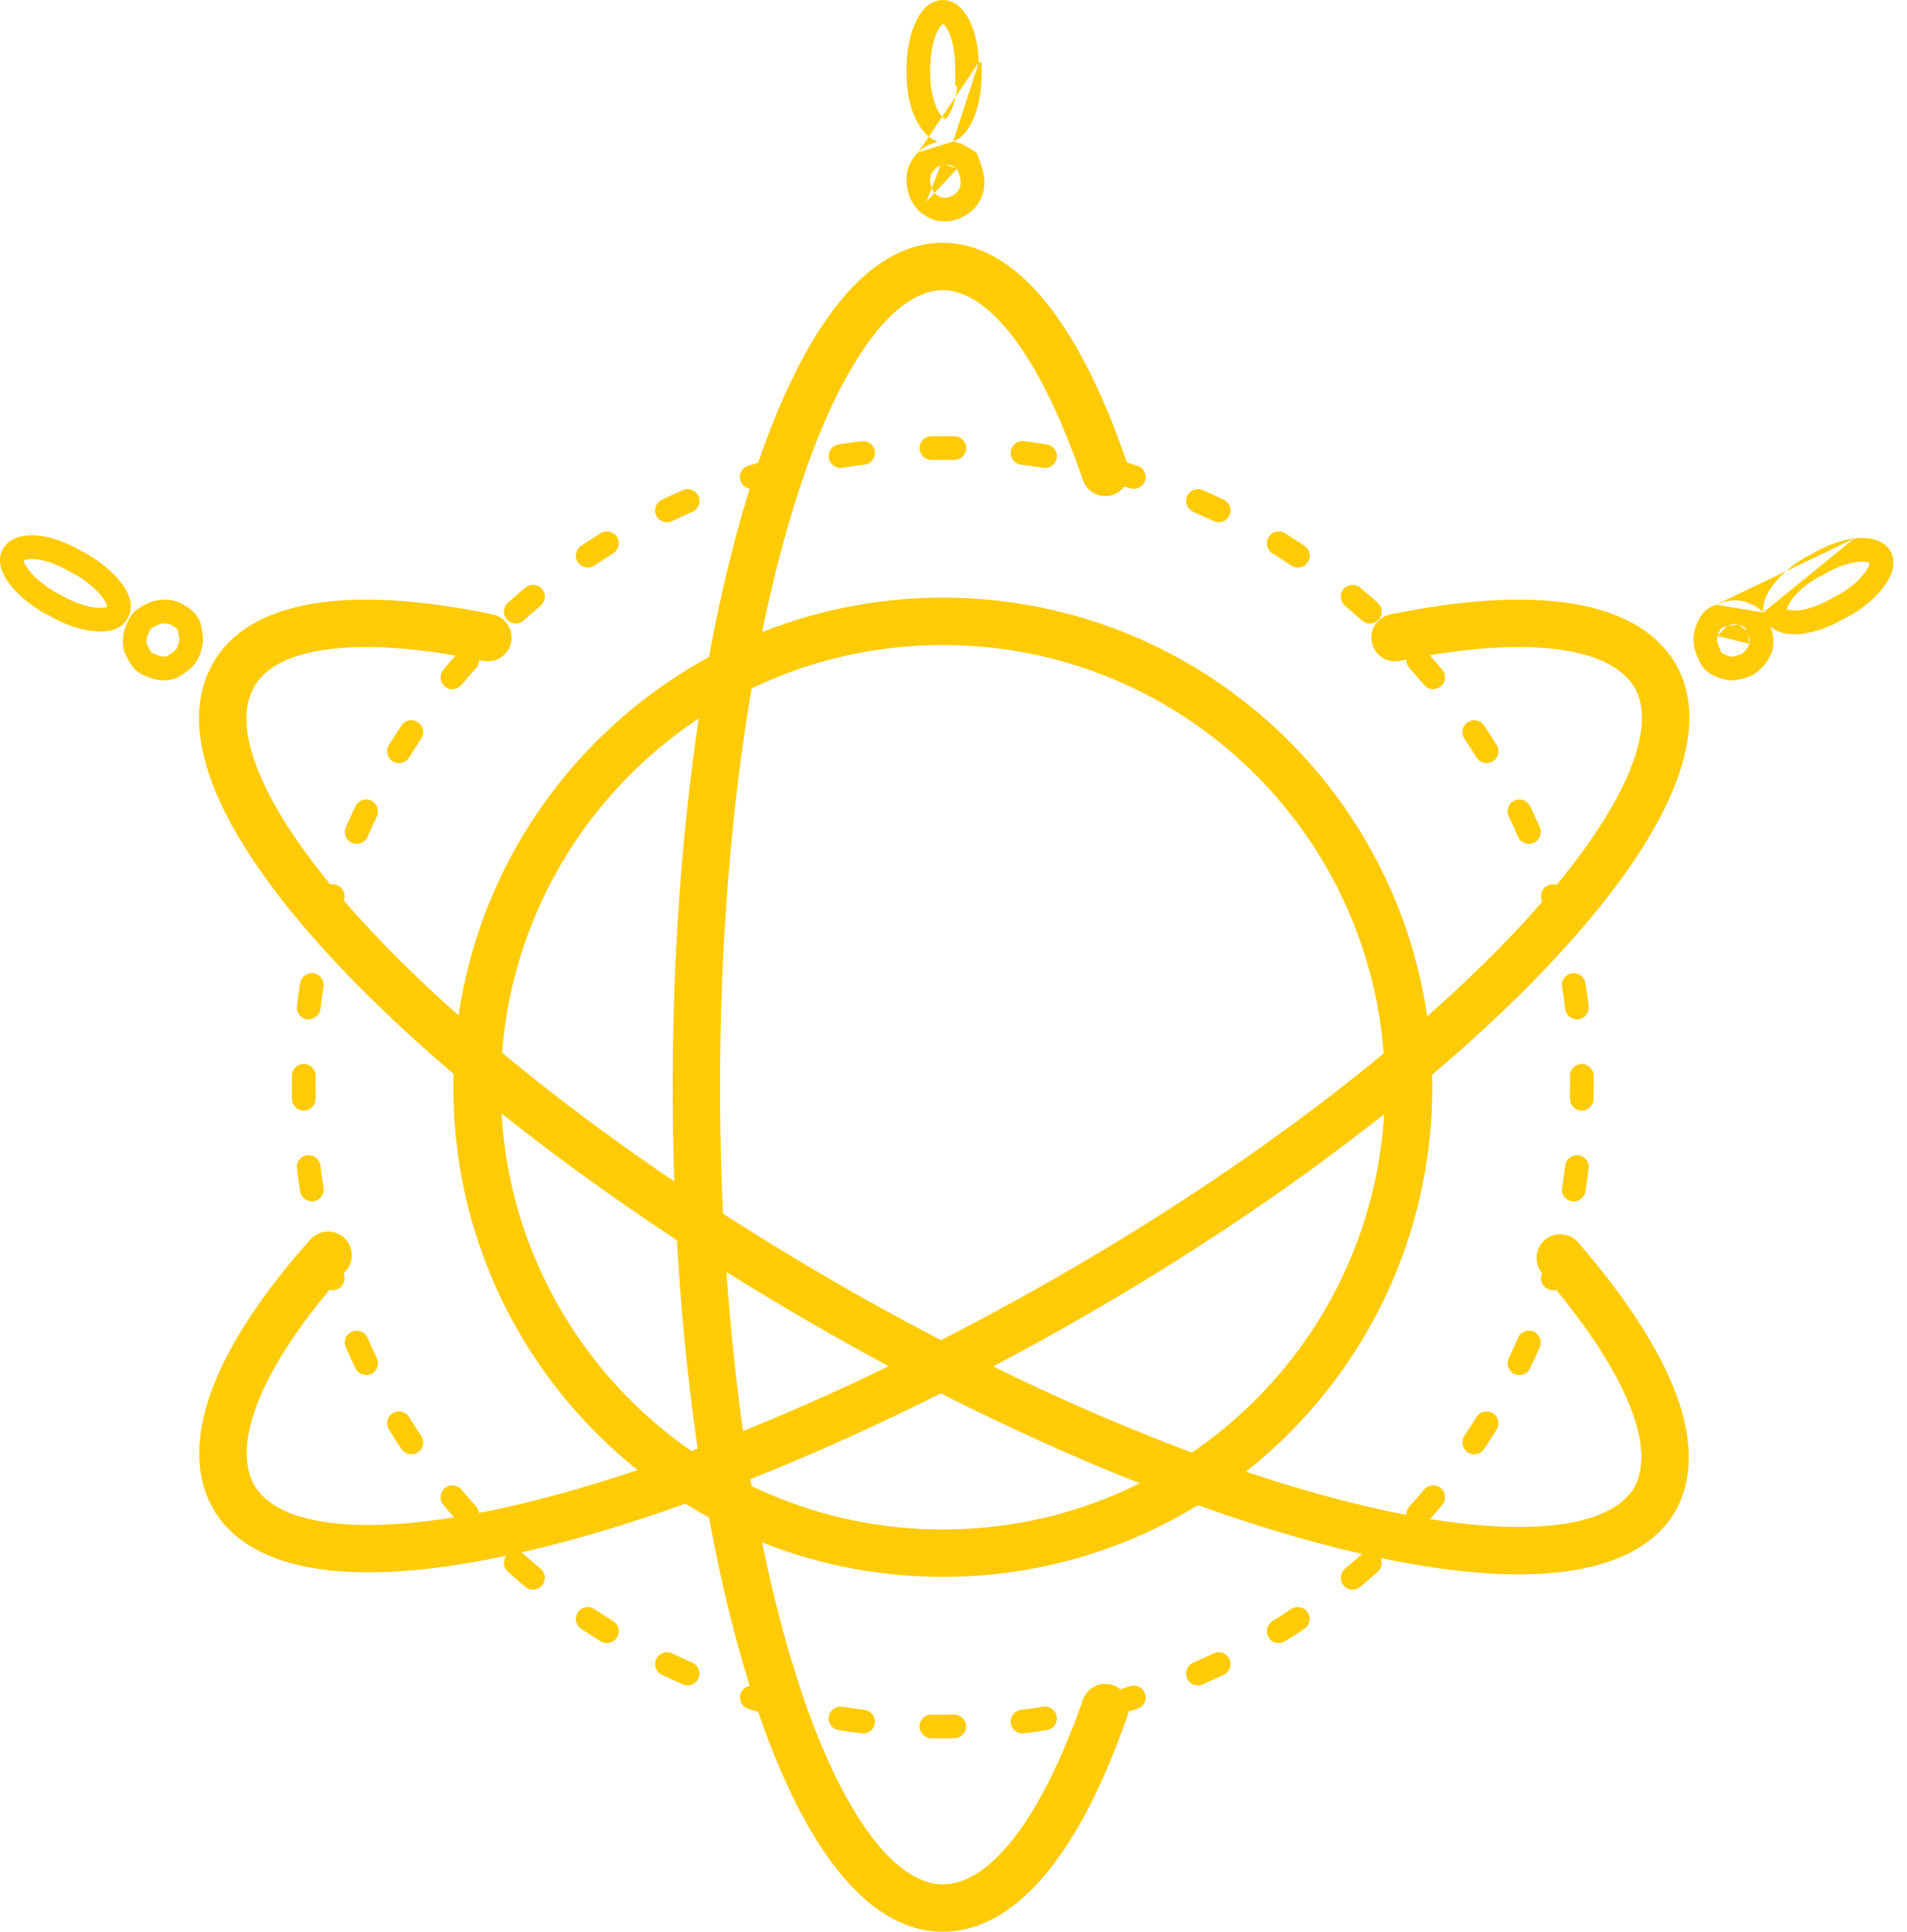
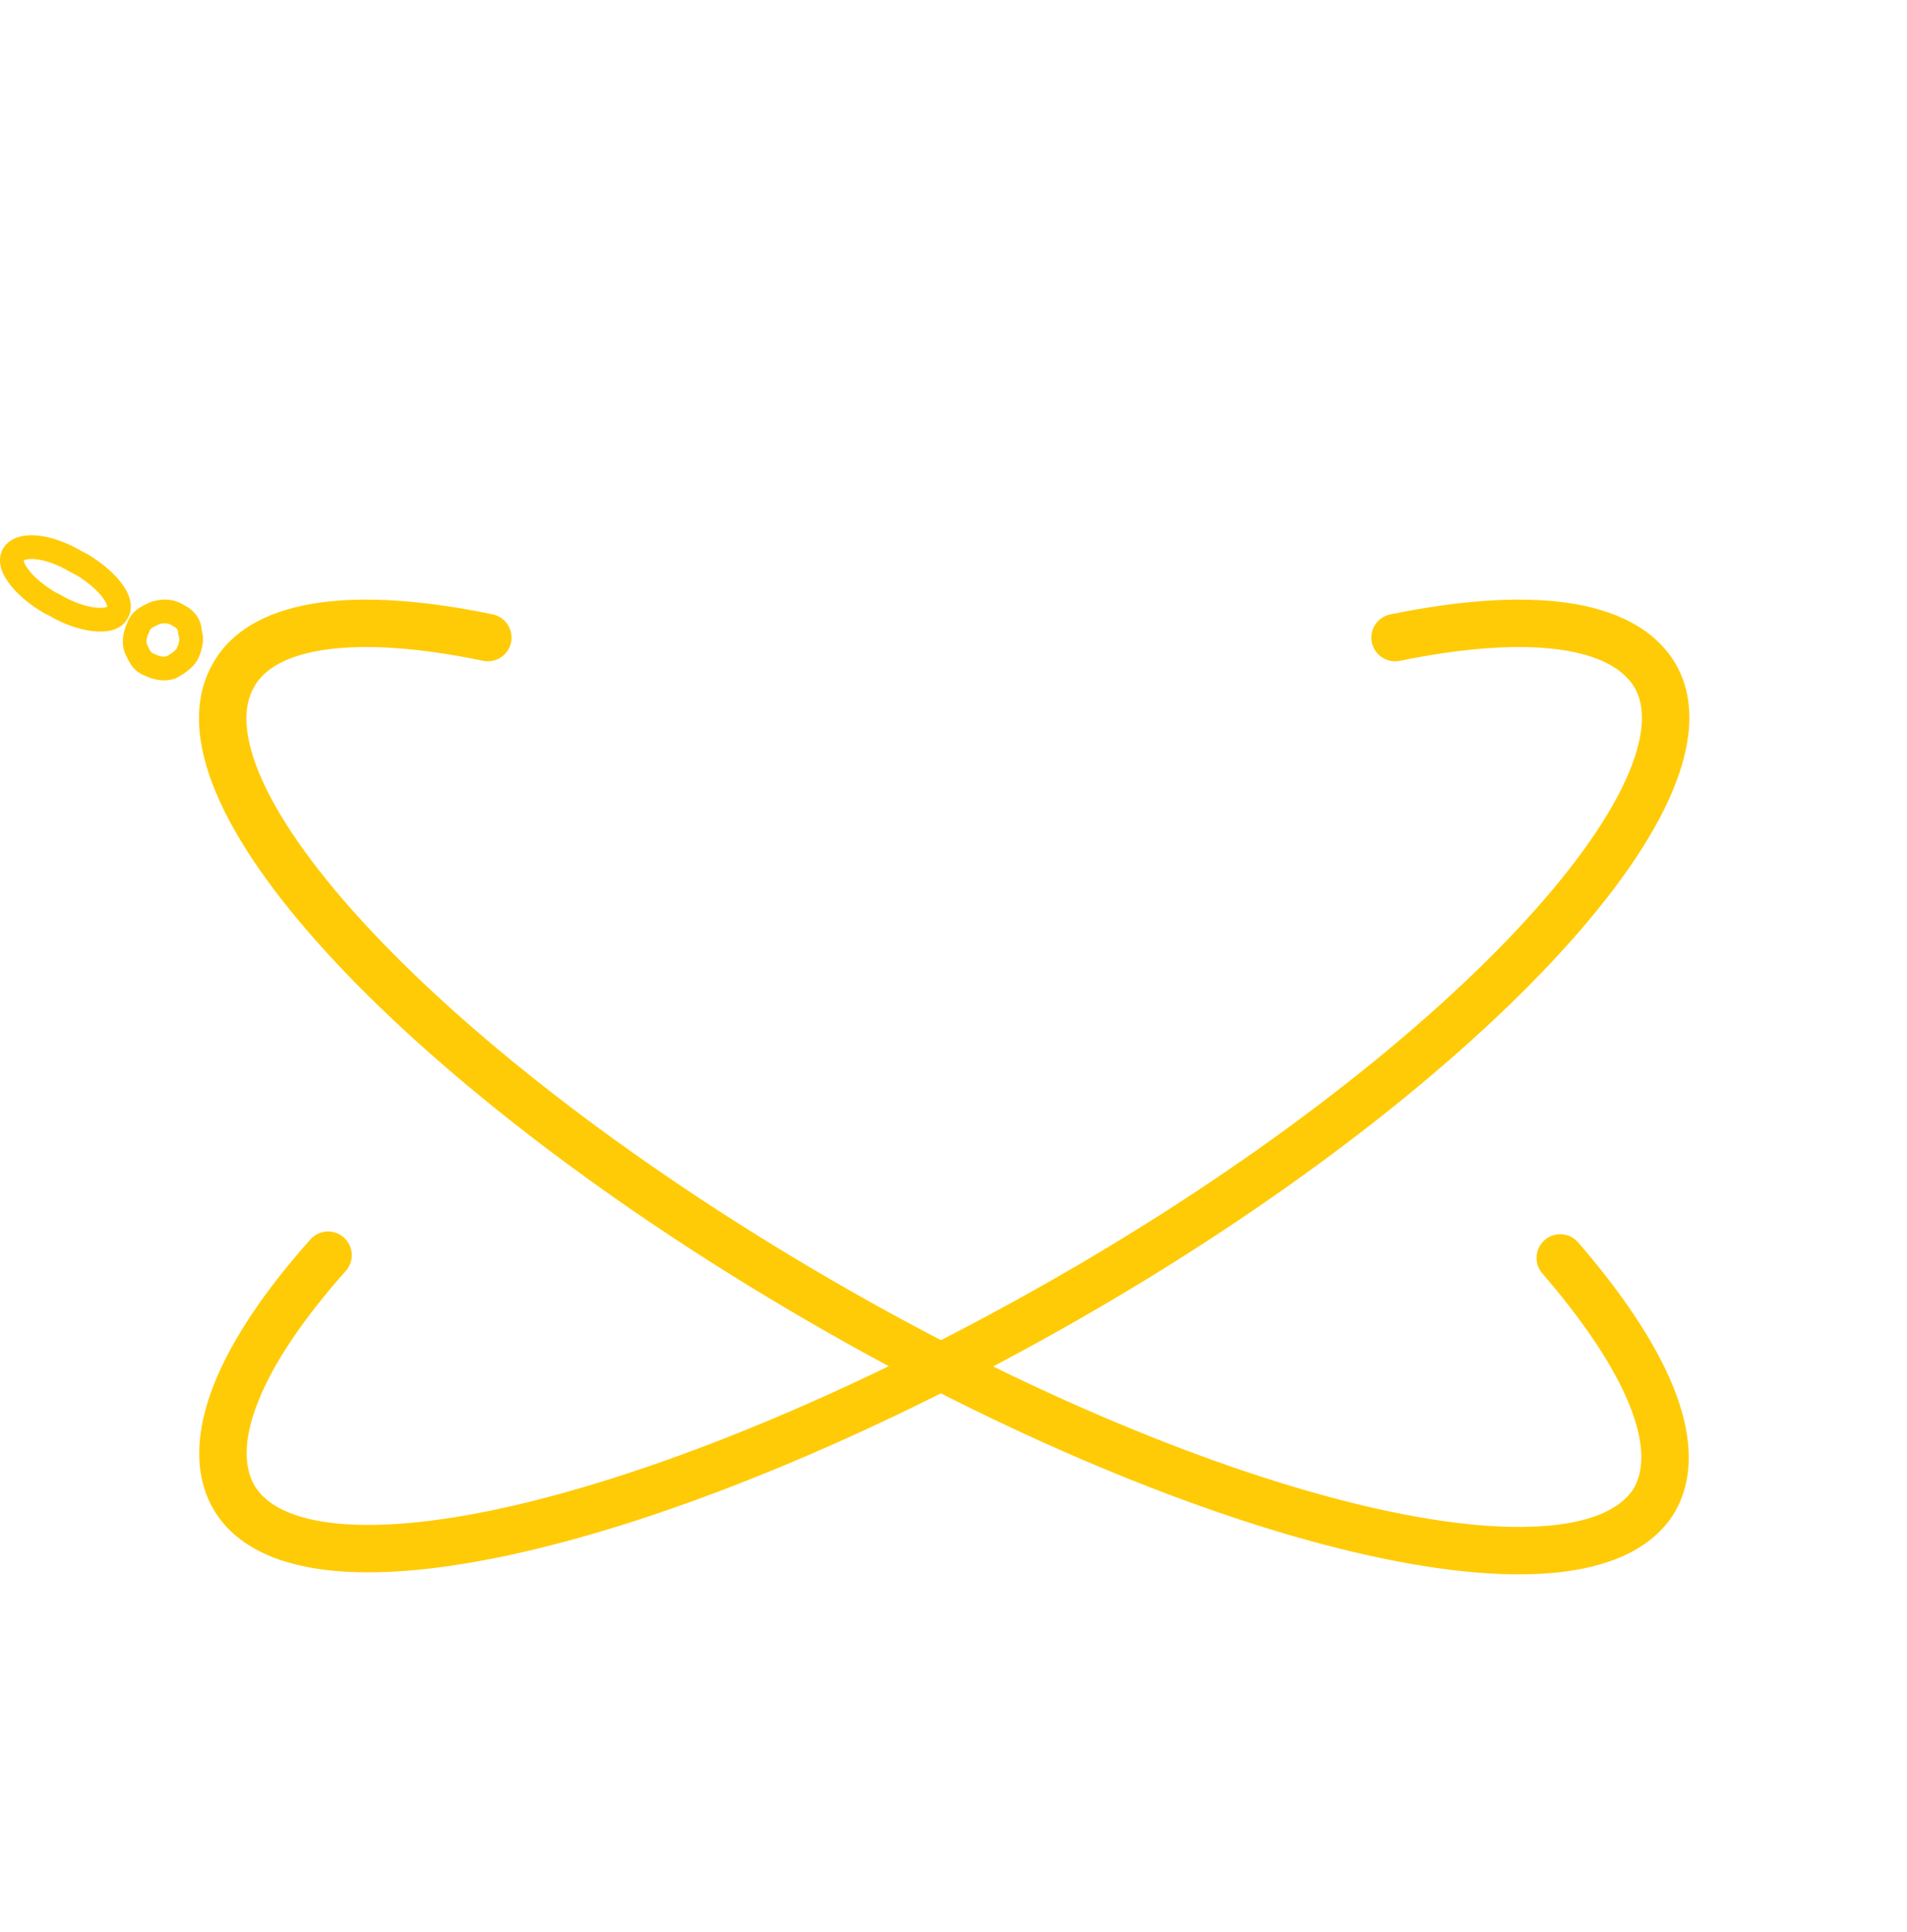
<svg xmlns="http://www.w3.org/2000/svg" width="79" height="80" viewBox="0 0 79 80" fill="none" aria-labelledby="pre">
  <title id="pre">Prevent</title>
-   <path fill-rule="evenodd" clip-rule="evenodd" d="M39.057 19.043C38.901 19.043 38.746 19.045 38.591 19.047C38.32 19.052 38.096 18.836 38.092 18.565C38.087 18.294 38.303 18.071 38.574 18.066C38.734 18.063 38.895 18.062 39.057 18.062C39.218 18.062 39.379 18.063 39.54 18.066C39.811 18.071 40.027 18.294 40.022 18.565C40.017 18.836 39.794 19.052 39.522 19.047C39.367 19.045 39.212 19.043 39.057 19.043ZM36.242 18.696C36.276 18.965 36.085 19.21 35.816 19.244C35.508 19.282 35.202 19.325 34.898 19.374C34.63 19.417 34.379 19.235 34.336 18.968C34.292 18.7 34.474 18.448 34.742 18.405C35.058 18.354 35.375 18.309 35.694 18.269C35.964 18.236 36.209 18.427 36.242 18.696ZM41.871 18.696C41.905 18.427 42.15 18.236 42.419 18.269C42.738 18.309 43.056 18.354 43.371 18.405C43.639 18.448 43.821 18.7 43.778 18.968C43.735 19.235 43.483 19.417 43.215 19.374C42.911 19.325 42.605 19.282 42.298 19.244C42.029 19.21 41.838 18.965 41.871 18.696ZM32.523 19.36C32.595 19.622 32.441 19.892 32.179 19.963C31.881 20.045 31.584 20.132 31.29 20.224C31.031 20.305 30.756 20.161 30.675 19.902C30.594 19.643 30.738 19.368 30.997 19.287C31.302 19.192 31.61 19.101 31.92 19.016C32.181 18.945 32.452 19.099 32.523 19.36ZM45.59 19.36C45.662 19.099 45.932 18.945 46.193 19.016C46.503 19.101 46.811 19.192 47.117 19.287C47.375 19.368 47.519 19.643 47.438 19.902C47.358 20.161 47.082 20.305 46.824 20.224C46.529 20.132 46.233 20.045 45.934 19.963C45.673 19.892 45.519 19.622 45.59 19.36ZM28.937 20.55C29.046 20.799 28.932 21.088 28.683 21.196C28.4 21.32 28.119 21.449 27.84 21.582C27.596 21.699 27.303 21.596 27.186 21.352C27.068 21.107 27.172 20.814 27.416 20.697C27.705 20.558 27.997 20.425 28.291 20.297C28.54 20.188 28.829 20.302 28.937 20.55ZM49.176 20.55C49.284 20.302 49.574 20.188 49.822 20.297C50.117 20.425 50.408 20.558 50.697 20.697C50.942 20.814 51.045 21.107 50.928 21.352C50.811 21.596 50.518 21.699 50.273 21.582C49.995 21.449 49.714 21.32 49.43 21.196C49.181 21.088 49.068 20.799 49.176 20.55ZM25.559 22.242C25.701 22.472 25.63 22.775 25.4 22.918C25.137 23.08 24.877 23.248 24.62 23.42C24.395 23.57 24.09 23.51 23.939 23.285C23.788 23.06 23.849 22.755 24.074 22.604C24.34 22.426 24.61 22.252 24.883 22.083C25.113 21.94 25.416 22.011 25.559 22.242ZM52.555 22.242C52.697 22.011 53 21.94 53.23 22.083C53.503 22.252 53.773 22.426 54.04 22.604C54.265 22.755 54.325 23.06 54.174 23.285C54.024 23.51 53.719 23.57 53.494 23.42C53.237 23.248 52.977 23.08 52.714 22.918C52.483 22.775 52.412 22.472 52.555 22.242ZM22.455 24.397C22.629 24.605 22.602 24.915 22.394 25.089C22.157 25.287 21.923 25.49 21.693 25.697C21.491 25.878 21.181 25.861 21 25.66C20.819 25.458 20.835 25.148 21.037 24.966C21.275 24.752 21.518 24.542 21.764 24.336C21.972 24.162 22.281 24.189 22.455 24.397ZM55.658 24.397C55.832 24.189 56.142 24.162 56.349 24.336C56.596 24.542 56.838 24.752 57.077 24.966C57.278 25.148 57.295 25.458 57.114 25.66C56.932 25.861 56.622 25.878 56.42 25.697C56.191 25.49 55.957 25.287 55.719 25.089C55.512 24.915 55.484 24.605 55.658 24.397ZM19.689 26.971C19.89 27.152 19.907 27.462 19.726 27.664C19.519 27.894 19.316 28.128 19.118 28.365C18.944 28.573 18.634 28.6 18.426 28.426C18.218 28.252 18.191 27.943 18.365 27.735C18.571 27.489 18.781 27.246 18.995 27.008C19.177 26.806 19.487 26.79 19.689 26.971ZM58.425 26.971C58.626 26.79 58.937 26.806 59.118 27.008C59.332 27.246 59.542 27.489 59.748 27.735C59.922 27.943 59.895 28.252 59.687 28.426C59.479 28.6 59.169 28.573 58.996 28.365C58.797 28.128 58.594 27.894 58.388 27.664C58.206 27.462 58.223 27.152 58.425 26.971ZM17.314 29.91C17.539 30.061 17.6 30.365 17.449 30.591C17.277 30.848 17.109 31.108 16.947 31.371C16.804 31.601 16.501 31.672 16.271 31.53C16.04 31.387 15.969 31.084 16.112 30.854C16.281 30.581 16.455 30.311 16.633 30.045C16.784 29.819 17.089 29.759 17.314 29.91ZM60.799 29.91C61.025 29.759 61.329 29.819 61.48 30.045C61.659 30.311 61.832 30.581 62.001 30.854C62.144 31.084 62.073 31.387 61.842 31.53C61.612 31.672 61.309 31.601 61.167 31.371C61.004 31.108 60.836 30.848 60.664 30.591C60.514 30.366 60.574 30.061 60.799 29.91ZM15.381 33.156C15.625 33.274 15.728 33.567 15.611 33.811C15.478 34.09 15.349 34.371 15.226 34.654C15.117 34.903 14.828 35.017 14.579 34.908C14.331 34.8 14.217 34.511 14.326 34.262C14.454 33.968 14.588 33.676 14.726 33.387C14.843 33.142 15.136 33.039 15.381 33.156ZM62.733 33.156C62.977 33.039 63.27 33.142 63.387 33.387C63.526 33.676 63.659 33.968 63.788 34.262C63.896 34.511 63.782 34.8 63.534 34.908C63.285 35.017 62.996 34.903 62.888 34.654C62.764 34.371 62.636 34.09 62.502 33.811C62.385 33.567 62.488 33.274 62.733 33.156ZM13.931 36.646C14.19 36.727 14.334 37.002 14.253 37.261C14.161 37.555 14.074 37.852 13.992 38.15C13.921 38.412 13.651 38.566 13.389 38.494C13.128 38.422 12.974 38.152 13.046 37.891C13.13 37.581 13.221 37.273 13.316 36.968C13.397 36.709 13.672 36.565 13.931 36.646ZM64.182 36.646C64.441 36.565 64.716 36.709 64.797 36.968C64.893 37.273 64.983 37.581 65.068 37.891C65.139 38.152 64.986 38.422 64.724 38.494C64.463 38.566 64.193 38.412 64.121 38.15C64.039 37.852 63.952 37.555 63.86 37.261C63.779 37.002 63.923 36.727 64.182 36.646ZM12.997 40.306C13.264 40.349 13.446 40.601 13.403 40.869C13.354 41.173 13.311 41.479 13.273 41.787C13.239 42.056 12.994 42.246 12.725 42.213C12.456 42.18 12.265 41.934 12.299 41.665C12.338 41.346 12.383 41.029 12.434 40.713C12.477 40.445 12.729 40.263 12.997 40.306ZM65.117 40.306C65.384 40.263 65.636 40.445 65.679 40.713C65.73 41.029 65.775 41.346 65.815 41.665C65.848 41.934 65.657 42.18 65.388 42.213C65.119 42.246 64.874 42.056 64.841 41.787C64.802 41.479 64.759 41.173 64.71 40.869C64.667 40.601 64.849 40.349 65.117 40.306ZM12.594 44.062C12.866 44.067 13.081 44.291 13.076 44.562C13.074 44.717 13.072 44.872 13.072 45.028C13.072 45.183 13.074 45.338 13.076 45.493C13.081 45.764 12.866 45.988 12.594 45.993C12.323 45.998 12.1 45.782 12.095 45.511C12.092 45.35 12.091 45.189 12.091 45.028C12.091 44.866 12.092 44.705 12.095 44.545C12.1 44.274 12.323 44.058 12.594 44.062ZM65.519 44.062C65.79 44.058 66.013 44.274 66.018 44.545C66.021 44.705 66.022 44.866 66.022 45.028C66.022 45.189 66.021 45.35 66.018 45.511C66.013 45.782 65.79 45.998 65.519 45.993C65.248 45.988 65.032 45.764 65.037 45.493C65.04 45.338 65.041 45.183 65.041 45.028C65.041 44.872 65.04 44.717 65.037 44.562C65.032 44.291 65.248 44.067 65.519 44.062ZM65.388 47.842C65.657 47.876 65.848 48.121 65.815 48.39C65.775 48.709 65.73 49.026 65.679 49.342C65.636 49.61 65.384 49.792 65.117 49.749C64.849 49.706 64.667 49.454 64.71 49.186C64.759 48.882 64.802 48.576 64.841 48.269C64.874 48 65.119 47.809 65.388 47.842ZM12.725 47.842C12.994 47.809 13.239 48 13.273 48.269C13.311 48.576 13.354 48.882 13.403 49.186C13.446 49.454 13.264 49.706 12.997 49.749C12.729 49.792 12.477 49.61 12.434 49.342C12.383 49.026 12.338 48.709 12.299 48.39C12.265 48.121 12.456 47.876 12.725 47.842ZM64.724 51.561C64.986 51.633 65.139 51.903 65.068 52.164C64.983 52.474 64.893 52.782 64.797 53.087C64.716 53.346 64.441 53.49 64.182 53.409C63.923 53.328 63.779 53.053 63.86 52.794C63.952 52.5 64.039 52.204 64.121 51.905C64.193 51.644 64.463 51.49 64.724 51.561ZM13.389 51.561C13.651 51.49 13.921 51.644 13.992 51.905C14.074 52.204 14.161 52.5 14.253 52.794C14.334 53.053 14.19 53.328 13.931 53.409C13.672 53.49 13.397 53.346 13.316 53.087C13.221 52.782 13.13 52.474 13.046 52.164C12.974 51.903 13.128 51.633 13.389 51.561ZM63.534 55.147C63.782 55.255 63.896 55.544 63.788 55.793C63.659 56.088 63.526 56.379 63.387 56.668C63.27 56.913 62.977 57.016 62.733 56.899C62.488 56.782 62.385 56.489 62.502 56.244C62.636 55.966 62.764 55.684 62.888 55.401C62.996 55.152 63.285 55.039 63.534 55.147ZM14.579 55.147C14.828 55.039 15.117 55.152 15.226 55.401C15.349 55.685 15.478 55.966 15.611 56.244C15.728 56.489 15.625 56.782 15.381 56.899C15.136 57.016 14.843 56.913 14.726 56.668C14.588 56.379 14.454 56.088 14.326 55.793C14.217 55.545 14.331 55.255 14.579 55.147ZM61.842 58.526C62.073 58.668 62.144 58.971 62.001 59.201C61.832 59.474 61.659 59.744 61.48 60.011C61.329 60.236 61.025 60.296 60.799 60.145C60.574 59.995 60.514 59.69 60.664 59.465C60.836 59.208 61.004 58.948 61.167 58.684C61.309 58.454 61.612 58.383 61.842 58.526ZM16.271 58.526C16.501 58.383 16.804 58.454 16.947 58.685C17.11 58.948 17.277 59.208 17.449 59.465C17.6 59.69 17.539 59.995 17.314 60.145C17.089 60.296 16.784 60.236 16.633 60.011C16.455 59.744 16.281 59.474 16.112 59.201C15.969 58.971 16.041 58.668 16.271 58.526ZM59.687 61.629C59.895 61.803 59.922 62.112 59.748 62.32C59.542 62.566 59.332 62.809 59.118 63.047C58.937 63.249 58.626 63.266 58.425 63.084C58.223 62.903 58.206 62.593 58.388 62.391C58.594 62.161 58.797 61.928 58.996 61.69C59.169 61.483 59.479 61.455 59.687 61.629ZM18.426 61.629C18.634 61.455 18.944 61.483 19.118 61.69C19.316 61.928 19.519 62.161 19.726 62.391C19.907 62.593 19.89 62.903 19.689 63.084C19.487 63.266 19.177 63.249 18.996 63.047C18.781 62.809 18.571 62.566 18.365 62.32C18.191 62.112 18.218 61.803 18.426 61.629ZM57.114 64.396C57.295 64.597 57.278 64.907 57.077 65.089C56.838 65.303 56.596 65.513 56.349 65.719C56.142 65.893 55.832 65.866 55.658 65.658C55.484 65.45 55.512 65.14 55.719 64.966C55.957 64.768 56.19 64.565 56.42 64.359C56.622 64.177 56.932 64.194 57.114 64.396ZM21 64.396C21.181 64.194 21.491 64.177 21.693 64.359C21.923 64.565 22.157 64.768 22.394 64.966C22.602 65.141 22.629 65.45 22.455 65.658C22.281 65.866 21.972 65.893 21.764 65.719C21.518 65.513 21.275 65.303 21.037 65.089C20.835 64.907 20.819 64.597 21 64.396ZM54.174 66.77C54.325 66.995 54.265 67.3 54.04 67.451C53.773 67.629 53.503 67.803 53.23 67.972C53 68.115 52.697 68.044 52.555 67.813C52.412 67.583 52.483 67.28 52.714 67.138C52.977 66.975 53.237 66.807 53.493 66.635C53.719 66.485 54.024 66.545 54.174 66.77ZM23.939 66.77C24.09 66.545 24.395 66.485 24.62 66.635C24.877 66.807 25.137 66.975 25.4 67.138C25.63 67.28 25.701 67.583 25.559 67.813C25.416 68.044 25.114 68.115 24.883 67.972C24.61 67.803 24.34 67.629 24.074 67.451C23.849 67.3 23.788 66.996 23.939 66.77ZM50.928 68.703C51.045 68.948 50.942 69.241 50.697 69.358C50.408 69.497 50.117 69.63 49.822 69.758C49.574 69.867 49.284 69.753 49.176 69.505C49.068 69.256 49.181 68.967 49.43 68.859C49.714 68.735 49.995 68.606 50.273 68.473C50.518 68.356 50.811 68.459 50.928 68.703ZM27.186 68.703C27.303 68.459 27.596 68.356 27.84 68.473C28.119 68.606 28.4 68.735 28.683 68.859C28.932 68.967 29.046 69.256 28.937 69.505C28.829 69.753 28.54 69.867 28.291 69.758C27.997 69.63 27.705 69.497 27.416 69.358C27.172 69.241 27.068 68.948 27.186 68.703ZM47.438 70.153C47.519 70.412 47.375 70.687 47.117 70.768C46.811 70.864 46.503 70.954 46.193 71.039C45.932 71.11 45.662 70.956 45.59 70.695C45.519 70.433 45.673 70.163 45.934 70.092C46.233 70.01 46.529 69.923 46.824 69.831C47.082 69.75 47.358 69.894 47.438 70.153ZM30.675 70.153C30.756 69.894 31.031 69.75 31.29 69.831C31.584 69.923 31.881 70.01 32.179 70.092C32.441 70.163 32.595 70.433 32.523 70.695C32.452 70.956 32.181 71.11 31.92 71.039C31.61 70.954 31.302 70.864 30.997 70.768C30.738 70.687 30.594 70.412 30.675 70.153ZM34.336 71.087C34.379 70.82 34.63 70.638 34.898 70.681C35.202 70.73 35.508 70.773 35.816 70.812C36.085 70.845 36.276 71.09 36.242 71.359C36.209 71.628 35.964 71.819 35.694 71.786C35.375 71.746 35.058 71.701 34.742 71.65C34.474 71.607 34.292 71.355 34.336 71.087ZM43.778 71.087C43.821 71.355 43.639 71.607 43.371 71.65C43.056 71.701 42.738 71.746 42.419 71.786C42.15 71.819 41.905 71.628 41.871 71.359C41.838 71.09 42.029 70.845 42.298 70.812C42.605 70.773 42.911 70.73 43.215 70.681C43.483 70.638 43.735 70.82 43.778 71.087ZM38.092 71.49C38.096 71.219 38.32 71.003 38.591 71.008C38.746 71.01 38.901 71.012 39.057 71.012C39.212 71.012 39.367 71.01 39.522 71.008C39.794 71.003 40.017 71.219 40.022 71.49C40.027 71.761 39.811 71.984 39.54 71.989C39.379 71.992 39.218 71.993 39.057 71.993C38.895 71.993 38.734 71.992 38.574 71.989C38.303 71.984 38.087 71.761 38.092 71.49Z" fill="#FFCB06" />
-   <path fill-rule="evenodd" clip-rule="evenodd" d="M18.78 45.027C18.78 33.828 27.859 24.75 39.057 24.75C50.256 24.75 59.334 33.828 59.334 45.027C59.334 56.226 50.256 65.304 39.057 65.304C27.859 65.304 18.78 56.226 18.78 45.027ZM39.057 26.713C28.943 26.713 20.744 34.913 20.744 45.027C20.744 55.141 28.943 63.341 39.057 63.341C49.172 63.341 57.371 55.142 57.371 45.027C57.371 34.913 49.172 26.713 39.057 26.713Z" fill="#FFCB06" />
-   <path fill-rule="evenodd" clip-rule="evenodd" d="M32.788 21.289C30.971 27.33 29.828 35.729 29.828 45.027C29.828 54.325 30.971 62.724 32.788 68.766C33.698 71.793 34.761 74.173 35.895 75.775C37.048 77.403 38.131 78.037 39.056 78.037C39.916 78.037 40.897 77.514 41.947 76.192C42.987 74.882 43.98 72.921 44.859 70.394C45.038 69.882 45.597 69.612 46.109 69.79C46.621 69.968 46.892 70.527 46.714 71.039C45.797 73.673 44.715 75.863 43.484 77.413C42.262 78.952 40.775 80 39.056 80C37.175 80 35.58 78.727 34.293 76.909C32.987 75.064 31.849 72.46 30.908 69.331C29.022 63.06 27.865 54.463 27.865 45.027C27.865 35.591 29.022 26.994 30.908 20.723C31.849 17.595 32.987 14.99 34.293 13.145C35.58 11.328 37.175 10.054 39.056 10.054C40.789 10.054 42.277 11.146 43.493 12.722C44.721 14.314 45.801 16.558 46.716 19.245C46.89 19.759 46.616 20.316 46.103 20.491C45.59 20.666 45.032 20.391 44.857 19.878C43.977 17.293 42.982 15.274 41.938 13.921C40.882 12.552 39.902 12.018 39.056 12.018C38.131 12.018 37.048 12.651 35.895 14.28C34.761 15.881 33.698 18.262 32.788 21.289Z" fill="#FFCB06" />
  <path fill-rule="evenodd" clip-rule="evenodd" d="M13.517 26.901C11.846 27.134 10.927 27.719 10.526 28.449L10.519 28.461L10.519 28.461C10.05 29.286 10.061 30.558 10.891 32.374C11.709 34.163 13.236 36.275 15.401 38.578C19.722 43.174 26.426 48.363 34.501 53.041C42.574 57.717 50.421 60.927 56.558 62.372C59.633 63.096 62.224 63.363 64.176 63.182C66.153 62.999 67.242 62.385 67.707 61.596C68.113 60.847 68.131 59.736 67.497 58.171C66.867 56.613 65.652 54.771 63.892 52.737C63.538 52.327 63.583 51.707 63.993 51.353C64.403 50.998 65.023 51.043 65.377 51.453C67.208 53.57 68.573 55.598 69.317 57.434C70.054 59.255 70.243 61.058 69.421 62.552L69.416 62.563L69.41 62.573C68.469 64.191 66.572 64.932 64.357 65.137C62.11 65.346 59.288 65.031 56.109 64.283C49.738 62.783 41.711 59.486 33.517 54.739C25.326 49.994 18.456 44.694 13.971 39.923C11.732 37.542 10.048 35.251 9.106 33.19C8.177 31.159 7.88 29.138 8.809 27.497C9.643 25.987 11.302 25.228 13.246 24.956C15.21 24.682 17.661 24.872 20.411 25.444C20.942 25.555 21.282 26.075 21.172 26.605C21.061 27.136 20.541 27.477 20.011 27.366C17.376 26.817 15.171 26.67 13.517 26.901Z" fill="#FFCB06" />
  <path fill-rule="evenodd" clip-rule="evenodd" d="M64.599 26.901C62.915 26.67 60.681 26.817 57.988 27.367C57.457 27.476 56.938 27.133 56.83 26.602C56.721 26.07 57.064 25.552 57.595 25.444C60.399 24.871 62.876 24.683 64.866 24.956C66.844 25.228 68.511 25.985 69.403 27.471L69.41 27.483L69.41 27.483C70.352 29.104 70.048 31.121 69.12 33.142C68.178 35.195 66.494 37.486 64.256 39.867C59.77 44.638 52.9 49.939 44.705 54.63C36.516 59.317 28.491 62.642 22.122 64.17C18.944 64.932 16.121 65.261 13.871 65.057C11.65 64.855 9.75 64.103 8.812 62.452L8.805 62.44L8.805 62.44C7.989 60.957 8.138 59.162 8.865 57.328C9.596 55.485 10.966 53.452 12.859 51.33C13.22 50.925 13.84 50.889 14.245 51.25C14.65 51.611 14.685 52.232 14.324 52.636C12.515 54.665 11.305 56.502 10.69 58.052C10.073 59.608 10.107 60.728 10.522 61.488C10.988 62.302 12.074 62.922 14.049 63.102C15.999 63.279 18.588 62.999 21.664 62.261C27.803 60.788 35.653 57.549 43.73 52.926C51.801 48.306 58.505 43.118 62.826 38.522C64.99 36.219 66.518 34.106 67.336 32.324C68.166 30.515 68.172 29.266 67.716 28.475C67.259 27.72 66.291 27.134 64.599 26.901Z" fill="#FFCB06" />
-   <path fill-rule="evenodd" clip-rule="evenodd" d="M38.791 1.396C38.639 1.76 38.535 2.282 38.535 2.847V3.071C38.535 3.681 38.663 4.193 38.834 4.534C38.919 4.705 39.007 4.817 39.078 4.88C39.118 4.914 39.145 4.928 39.158 4.933C39.168 4.927 39.185 4.914 39.209 4.89C39.273 4.824 39.352 4.705 39.429 4.522C39.536 4.266 39.619 3.933 39.659 3.562H39.573V2.847C39.573 2.221 39.468 1.702 39.319 1.359C39.195 1.074 39.09 1.004 39.058 0.987C39.048 0.994 39.032 1.006 39.012 1.027C38.947 1.093 38.868 1.213 38.791 1.396ZM40.549 2.58C40.523 1.964 40.408 1.405 40.219 0.969C40.024 0.517 39.652 0 39.054 0C38.739 0 38.486 0.159 38.308 0.343C38.13 0.526 37.992 0.765 37.886 1.016C37.674 1.522 37.553 2.177 37.553 2.847V3.071C37.553 3.807 37.706 4.473 37.956 4.973C38.081 5.223 38.238 5.448 38.43 5.616C38.551 5.723 38.697 5.816 38.861 5.869C38.577 5.932 38.268 6.079 38.034 6.314C38.034 6.314 38.034 6.314 38.034 6.314M39.483 5.861C39.805 5.921 40.06 6.068 40.336 6.252L40.476 6.346L40.529 6.506C40.546 6.555 40.565 6.607 40.584 6.661C40.672 6.905 40.779 7.198 40.779 7.558C40.779 7.784 40.741 7.994 40.652 8.192C40.565 8.389 40.44 8.549 40.298 8.691C39.976 9.013 39.512 9.171 39.166 9.171C38.941 9.171 38.731 9.133 38.532 9.044C38.336 8.957 38.175 8.832 38.034 8.691C37.697 8.353 37.553 7.88 37.553 7.446C37.553 7.221 37.592 7.011 37.68 6.812C37.767 6.616 37.893 6.455 38.034 6.314M39.483 5.861C39.654 5.799 39.798 5.692 39.913 5.574C40.09 5.391 40.228 5.153 40.334 4.901C40.546 4.396 40.667 3.741 40.667 3.071V2.58H40.549M38.956 6.864C38.864 6.901 38.784 6.952 38.728 7.008C38.645 7.091 38.602 7.155 38.577 7.211C38.553 7.265 38.535 7.335 38.535 7.446C38.535 7.685 38.616 7.885 38.728 7.997L38.383 8.342L38.381 8.343M38.956 6.864C39.049 6.827 39.127 6.815 39.166 6.815L38.956 6.864ZM39.166 6.815C39.325 6.815 39.438 6.848 39.655 6.981L39.166 6.815ZM39.655 6.981C39.665 7.011 39.675 7.039 39.684 7.065C39.76 7.278 39.797 7.383 39.797 7.558C39.797 7.669 39.779 7.74 39.755 7.794C39.73 7.85 39.688 7.913 39.604 7.997C39.548 8.053 39.468 8.104 39.377 8.14C39.283 8.178 39.205 8.189 39.166 8.189C39.055 8.189 38.985 8.171 38.931 8.147C38.875 8.123 38.811 8.08 38.728 7.997L38.383 8.342" fill="#FFCB06" />
-   <path fill-rule="evenodd" clip-rule="evenodd" d="M76.934 23.274C76.552 23.321 76.056 23.488 75.543 23.797L75.526 23.807L75.295 23.922C74.849 24.172 74.459 24.518 74.226 24.832C74.108 24.992 74.048 25.119 74.027 25.202C74.024 25.212 74.022 25.221 74.021 25.229C74.038 25.238 74.067 25.251 74.112 25.262C74.209 25.286 74.353 25.296 74.544 25.273C74.925 25.227 75.421 25.059 75.935 24.75L75.951 24.741L76.182 24.625C76.629 24.375 77.018 24.03 77.251 23.715C77.37 23.555 77.43 23.428 77.45 23.345C77.453 23.335 77.455 23.326 77.456 23.319C77.439 23.309 77.411 23.296 77.365 23.285C77.269 23.261 77.125 23.251 76.934 23.274ZM77.458 23.292C77.458 23.292 77.459 23.293 77.459 23.295L77.458 23.292ZM74.019 25.256C74.019 25.256 74.019 25.255 74.019 25.252L74.019 25.256ZM76.816 22.3C77.316 22.239 77.927 22.297 78.263 22.745C78.466 23.017 78.466 23.333 78.402 23.586C78.339 23.836 78.202 24.081 78.04 24.299C77.714 24.74 77.21 25.177 76.65 25.488L76.641 25.493L76.423 25.602C75.821 25.961 75.201 26.182 74.662 26.247C74.217 26.301 73.684 26.261 73.335 25.936C73.43 26.201 73.548 26.563 73.4 27.009L73.389 27.042L73.373 27.074C73.25 27.32 73.091 27.639 72.645 27.935L72.591 27.972L72.528 27.992C72.495 28.003 72.46 28.016 72.423 28.029C72.156 28.125 71.784 28.259 71.321 28.105C71.147 28.047 70.941 27.971 70.761 27.835C70.572 27.694 70.435 27.507 70.349 27.267C70.219 26.999 70.057 26.53 70.225 26.026C70.283 25.852 70.359 25.646 70.494 25.465C70.642 25.268 70.84 25.128 71.096 25.042M73.044 25.365C72.99 25.304 72.93 25.249 72.864 25.199C72.684 25.064 72.478 24.988 72.304 24.93C71.841 24.775 71.468 24.909 71.201 25.005C71.164 25.018 71.129 25.031 71.096 25.042M73.044 25.365C73.028 25.224 73.044 25.085 73.075 24.961C73.138 24.711 73.275 24.467 73.437 24.248C73.763 23.807 74.268 23.37 74.827 23.059L74.837 23.054L75.054 22.945C75.657 22.587 76.276 22.365 76.816 22.3M71.537 25.929C71.498 25.942 71.455 25.957 71.407 25.973C71.326 26 71.3 26.027 71.279 26.055C71.246 26.099 71.21 26.173 71.156 26.336M71.537 25.929C71.82 25.834 71.866 25.818 71.994 25.861L71.537 25.929ZM71.994 25.861C72.156 25.915 72.231 25.951 72.275 25.984C72.302 26.005 72.33 26.031 72.356 26.111M72.356 26.111C72.373 26.16 72.387 26.203 72.4 26.242L72.356 26.111ZM72.4 26.242C72.488 26.502 72.508 26.562 72.478 26.669L72.4 26.242ZM72.478 26.669C72.429 26.765 72.394 26.831 72.345 26.896C72.302 26.953 72.244 27.015 72.151 27.084C72.128 27.091 72.108 27.098 72.088 27.105C71.805 27.201 71.759 27.216 71.631 27.173C71.468 27.119 71.394 27.083 71.35 27.05C71.323 27.03 71.295 27.003 71.268 26.923L71.257 26.89L71.242 26.859C71.149 26.673 71.106 26.485 71.156 26.336" fill="#FFCB06" />
  <path fill-rule="evenodd" clip-rule="evenodd" d="M0.982 23.212C0.983 23.218 0.984 23.226 0.986 23.236C1 23.302 1.047 23.413 1.156 23.563C1.371 23.857 1.758 24.205 2.273 24.516L2.497 24.628L2.513 24.638C3.021 24.943 3.544 25.113 3.944 25.16C4.146 25.184 4.292 25.173 4.379 25.151C4.398 25.146 4.411 25.142 4.42 25.138L4.421 25.136L4.437 25.116C4.436 25.109 4.435 25.1 4.432 25.086C4.418 25.02 4.371 24.909 4.262 24.759C4.047 24.465 3.66 24.117 3.145 23.806L2.921 23.694L2.905 23.684C2.391 23.376 1.896 23.208 1.514 23.162C1.323 23.139 1.179 23.148 1.083 23.172C1.027 23.186 0.997 23.202 0.982 23.212ZM4.436 25.125C4.436 25.125 4.436 25.125 4.437 25.123L4.436 25.125ZM0.981 23.199C0.981 23.197 0.981 23.197 0.982 23.197L0.981 23.199ZM3.394 22.833C2.791 22.474 2.171 22.253 1.632 22.187C1.132 22.127 0.521 22.184 0.185 22.633C-0.005 22.885 -0.029 23.18 0.025 23.439C0.078 23.688 0.207 23.927 0.364 24.142C0.679 24.574 1.184 25.008 1.783 25.367L1.8 25.377L2.024 25.489C2.633 25.851 3.281 26.07 3.83 26.135C4.104 26.167 4.38 26.164 4.622 26.102C4.847 26.044 5.108 25.918 5.258 25.655C5.425 25.41 5.445 25.13 5.393 24.884C5.34 24.634 5.211 24.395 5.054 24.18C4.739 23.748 4.234 23.315 3.635 22.955L3.618 22.945L3.394 22.833ZM6.595 25.851C6.573 25.862 6.55 25.873 6.53 25.882L6.521 25.886C6.493 25.9 6.467 25.912 6.442 25.924C6.385 25.951 6.341 25.975 6.305 26C6.236 26.046 6.214 26.079 6.204 26.111L6.193 26.144L6.177 26.175C6.089 26.351 6.046 26.528 6.084 26.673C6.094 26.694 6.104 26.715 6.113 26.734L6.117 26.743C6.13 26.772 6.142 26.797 6.155 26.823C6.182 26.879 6.206 26.923 6.23 26.96C6.276 27.029 6.31 27.05 6.342 27.061L6.375 27.072L6.406 27.087C6.58 27.174 6.755 27.217 6.9 27.181C6.981 27.138 7.077 27.079 7.161 27.013C7.21 26.975 7.249 26.94 7.278 26.909C7.292 26.894 7.302 26.881 7.309 26.872C7.316 26.862 7.319 26.858 7.318 26.858C7.411 26.672 7.454 26.485 7.404 26.335L7.379 26.26V26.18C7.379 26.128 7.363 26.09 7.337 26.054C7.306 26.014 7.258 25.975 7.201 25.946L7.174 25.933L7.148 25.916C6.974 25.799 6.81 25.785 6.595 25.851ZM7.668 25.083C7.185 24.772 6.692 24.784 6.256 24.929L6.223 24.94L6.192 24.956C6.179 24.962 6.16 24.971 6.136 24.982C6.045 25.025 5.887 25.098 5.76 25.183C5.584 25.3 5.39 25.481 5.285 25.765C5.155 26.034 4.992 26.504 5.16 27.009L5.171 27.042L5.187 27.073C5.193 27.086 5.202 27.105 5.213 27.128C5.255 27.219 5.329 27.377 5.414 27.504C5.531 27.681 5.712 27.875 5.996 27.98C6.265 28.109 6.734 28.273 7.239 28.104L7.272 28.093L7.304 28.078C7.441 28.009 7.609 27.908 7.764 27.788C7.909 27.675 8.091 27.509 8.196 27.297C8.321 27.047 8.492 26.595 8.358 26.1C8.325 25.577 7.972 25.243 7.668 25.083Z" fill="#FFCB06" />
</svg>